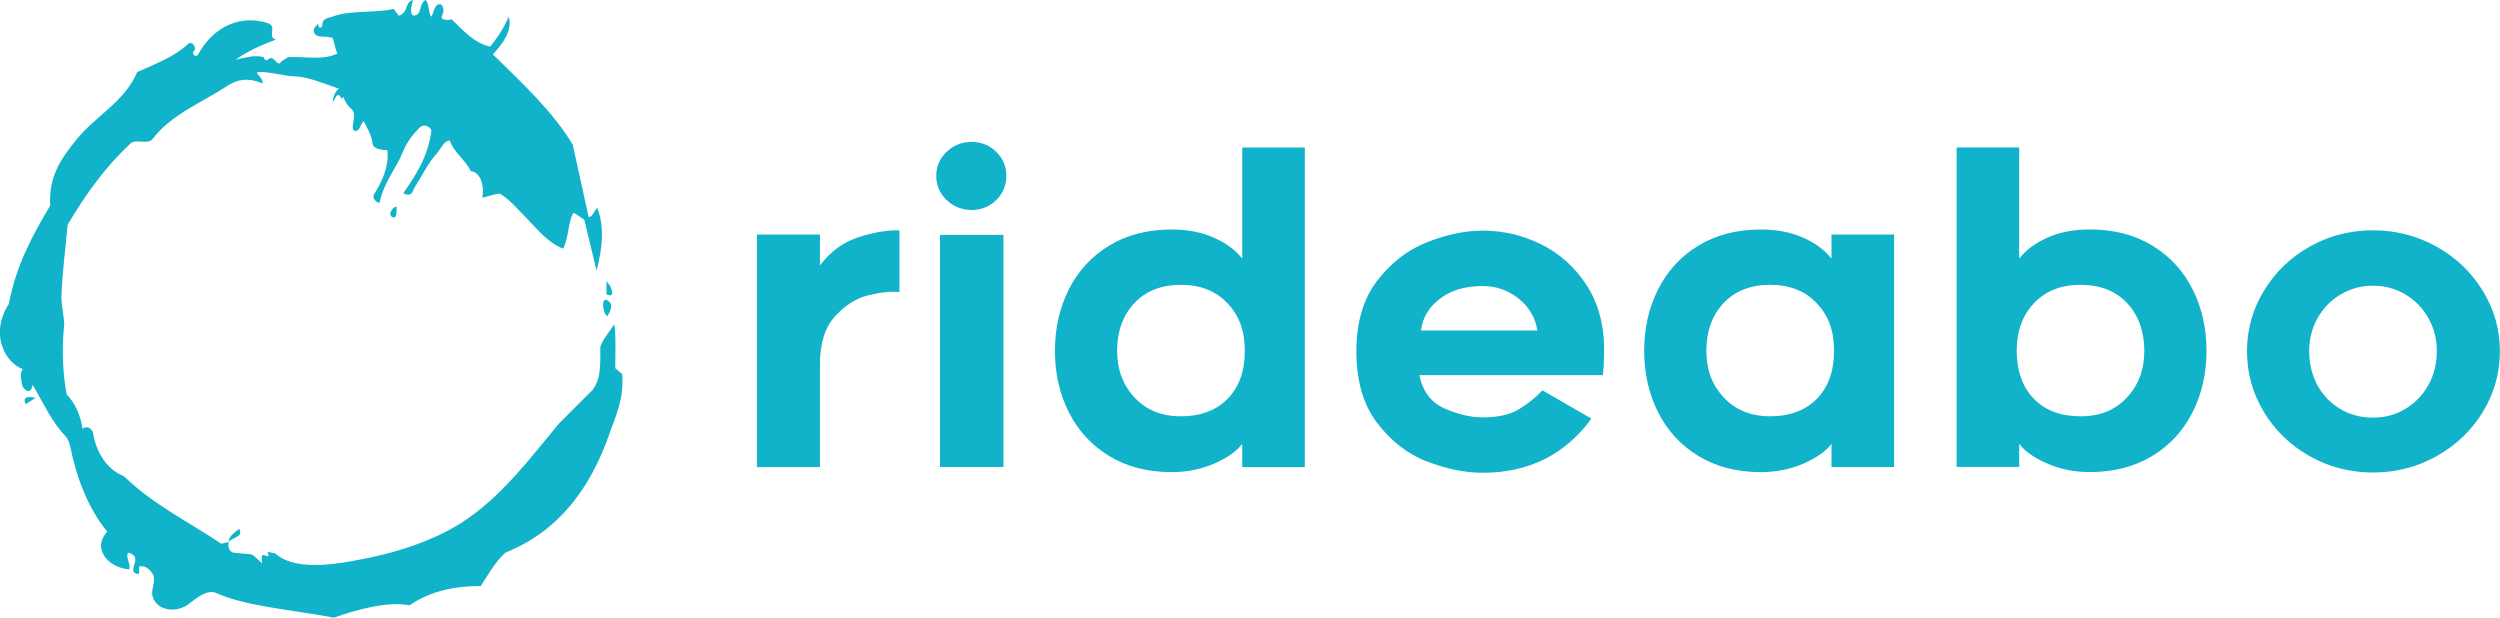
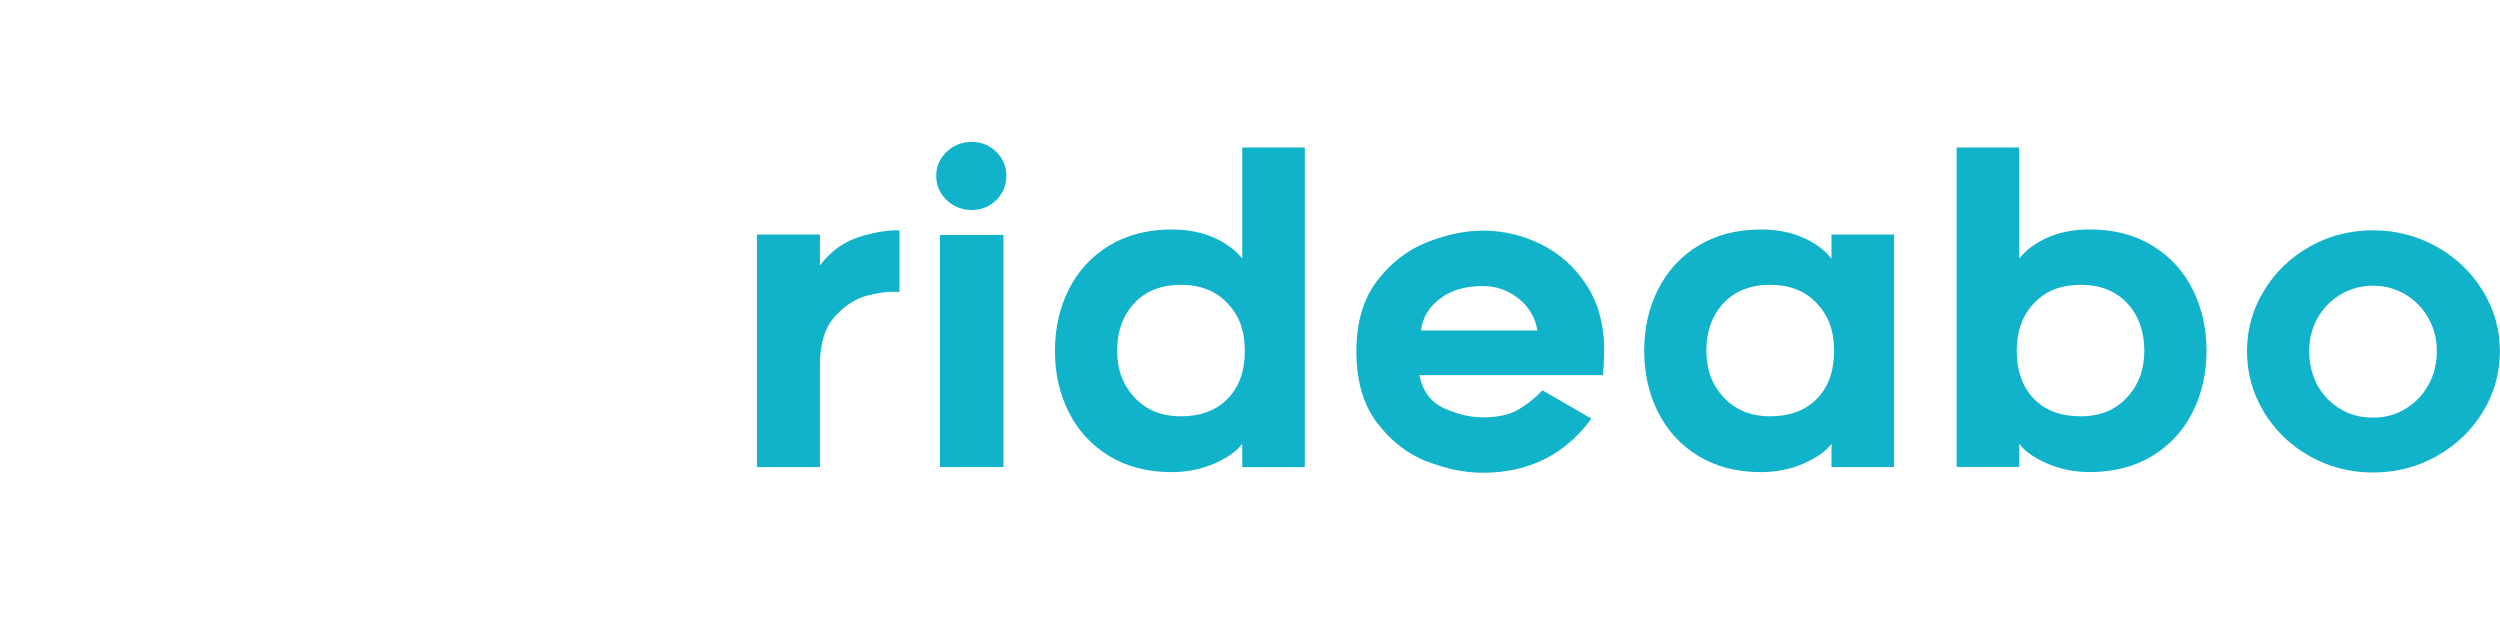
<svg xmlns="http://www.w3.org/2000/svg" id="Ebene_2" viewBox="0 0 400 98.82">
  <defs>
    <style>.cls-1{fill:#10b3c9;}</style>
  </defs>
  <g id="Ebene_1-2">
    <g id="SvgjsG4399">
-       <path class="cls-1" d="m4.12,64.66c-.7-1.27.7-1.27,1.55-.98l-1.55.98Zm92.92-19.68l.42.56c.28.28,1.12,2.25-.42,1.55v-2.11Zm-60.45,41.75c0-.98.98-1.55,1.69-2.11.7,1.41-1.12,1.27-1.69,2.11m26.85-53.7c0,.7.14,2.11-.7,1.69-.7-.42,0-1.55.7-1.69m33.74,17.57c-.84-.56-.98-3.23,0-2.53,1.12.56.42,1.83,0,2.53m-60.59,36.13c-.14.7,0,1.41.7,1.69l2.95.28c.56.28,1.12.98,1.69,1.41,0-.56-.28-1.55.42-1.27.56.28.84.14.42-.56l1.27.28c2.81,2.53,8.29,1.97,12.79,1.12,6.33-1.12,12.37-3.09,17.01-6.04,6.33-4.08,10.82-10.12,15.6-15.88l5.34-5.34c1.41-1.83,1.27-4.08,1.27-6.75,0-.84,1.69-2.95,2.25-3.8.28,2.11.14,4.78.14,7.03l1.12.98c.28,4.22-1.12,6.75-2.11,9.7-3.09,8.72-8.15,15.46-16.59,18.84-1.55,1.41-2.67,3.37-3.94,5.34-4.22,0-8.15.84-11.39,3.09-3.37-.7-8.58.7-12.09,1.97-6.89-1.27-14.2-1.83-18.84-3.94-1.55-.7-3.51,1.12-4.5,1.83-1.97,1.41-4.92.98-5.62-1.12-.56-1.27.84-2.81-.28-4.08-.42-.56-1.12-1.12-1.97-.84,0,.28.28,1.41-.42,1.12-1.55-.56,1.27-2.67-1.27-3.37-.56.7.42,1.69.14,2.67-2.11-.14-4.08-1.41-4.5-3.37-.14-.98.28-1.83.98-2.67-2.95-3.51-4.92-8.58-5.9-13.5-.14-.56-.28-1.12-.7-1.69-2.25-2.25-3.51-5.2-5.34-8.29-.28,1.83-1.55.7-1.69,0-.14-.84-.42-1.97.14-2.53-1.41-.42-2.81-1.97-3.37-3.8-.84-2.67.14-5.2,1.12-6.61,1.12-6.19,3.94-11.25,6.61-15.74-.28-4.92,1.97-7.73,4.08-10.4,3.09-3.94,7.73-6.04,9.84-10.96,2.81-1.27,5.9-2.39,8.15-4.5.56-.56,1.55.56.84,1.27-.28.28.42,1.12.84.28,1.83-3.37,5.76-6.47,10.96-4.92,1.83.56-.14,2.25,1.41,2.67-2.25.84-4.5,1.83-6.47,3.23,1.41-.28,2.95-.84,4.5-.42,0,.14.28.84.84.28.84-.7,1.41,1.55,1.97.42l1.12-.7c2.67-.14,5.48.56,7.87-.56-.42-.84-.7-3.09-.98-2.53-.98-.42-2.11.14-2.67-.7-.42-.56.14-1.12.56-1.55,0,.84.7.84.7,0s1.12-.98,1.55-1.12c2.81-1.12,7.31-.56,9.84-1.27l.84,1.12c1.69-.7.84-2.11,2.25-2.53-.28.98-.7,2.95.56,2.39.84-.42.42-1.69,1.41-2.39.7.42.42,2.11.98,2.67.42-.7.42-1.69,1.12-1.97s.98.98.7,1.55c-.7,1.12.84.98,1.41.84,1.83,1.69,3.51,3.8,6.19,4.36,1.12-1.41,2.11-2.81,2.95-4.78.7,2.25-1.12,4.5-2.53,6.04,4.78,4.64,9.84,9.42,12.79,14.48l2.53,11.53c.7,0,.84-1.12,1.41-1.41,1.12,3.09.84,6.19-.14,9.98l-1.97-8.15-1.69-1.12c-.98,1.55-.7,3.8-1.69,5.76-2.53-.98-4.08-3.09-5.76-4.78-1.41-1.41-2.67-2.95-4.22-3.94-.28-.28-2.11.42-2.95.56.42-2.25-.56-4.22-1.83-4.22-.98-1.97-2.81-3.09-3.37-4.92-.98,0-1.55,1.55-2.11,2.11-1.41,1.55-2.39,3.65-3.65,5.62-.14.28-.28,1.41-1.69.7,1.97-2.81,3.94-5.76,4.5-9.98,0-.42-.98-1.27-1.83-.56-1.12,1.12-2.11,2.39-2.67,3.8-1.12,2.81-3.09,4.92-3.8,8.29-.42,0-1.27-.7-.84-1.41,1.12-1.83,2.39-4.22,2.11-7.03-1.12,0-2.39-.28-2.39-1.12-.14-1.27-.84-2.39-1.41-3.51-.56.42-.56,1.69-1.41,1.55-.98-.28.56-2.53-.56-3.51-.7-.56-1.12-1.41-1.27-1.97-.42,1.12-.56-1.41-1.41.42-.56,1.27-.28-1.12.7-1.69-2.11-.7-5.06-1.97-7.17-1.97-1.12,0-4.5-.84-5.76-.7-.7.14.84.84.7,1.83-1.69-.7-3.37-.98-5.48.28-3.94,2.67-9.14,4.64-12.09,8.58-.7.98-2.67,0-3.51.7-3.94,3.65-7.03,7.87-10.12,13.07-.28,3.37-.84,7.45-.98,11.53,0,1.69.56,3.8.42,4.64-.42,4.22-.14,8.01.42,10.96,1.41,1.41,2.25,3.51,2.53,5.48.7-.56,1.55,0,1.69.7.56,3.37,2.39,5.9,4.92,6.89,4.78,4.64,10.4,7.31,15.6,10.82l1.12-.28Z" />
-     </g>
+       </g>
    <g id="SvgjsG4400">
      <path class="cls-1" d="m138.97,47.23c-1.94.47-3.72,1.59-5.34,3.35-1.62,1.76-2.44,4.33-2.44,7.71v16.44h-10.08v-37.2h10.08v4.94c1.67-2.21,3.71-3.71,6.12-4.5,2.41-.79,4.61-1.16,6.6-1.12v9.88c-1.35-.14-3,.03-4.94.51Zm20.43-15.22c-1.08,1.06-2.39,1.59-3.92,1.59s-2.92-.53-4.02-1.59-1.66-2.36-1.66-3.89c0-1.49.55-2.76,1.66-3.82s2.45-1.59,4.02-1.59c1.53,0,2.84.53,3.92,1.59,1.08,1.06,1.62,2.33,1.62,3.82s-.54,2.83-1.62,3.89Zm-9,5.58h10.15v37.13h-10.15v-37.13Zm48.36,33.41c-.86,1.17-2.33,2.22-4.43,3.15-2.1.92-4.39,1.39-6.87,1.39-3.83,0-7.16-.86-9.98-2.57s-4.97-4.05-6.46-7c-1.49-2.95-2.23-6.23-2.23-9.84s.74-6.89,2.23-9.84c1.49-2.95,3.64-5.29,6.46-7s6.14-2.57,9.98-2.57c2.57,0,4.84.44,6.8,1.32,1.96.88,3.46,2,4.5,3.35v-17.79h10.01v51.14h-10.01v-3.72Zm-2.37-22.49c-1.85-1.96-4.33-2.94-7.44-2.94s-5.65.98-7.47,2.94-2.74,4.5-2.74,7.61c0,3.02.94,5.52,2.81,7.51s4.34,2.98,7.41,2.98,5.65-.94,7.47-2.81,2.74-4.43,2.74-7.68-.92-5.65-2.77-7.61Zm31.89,25.33c-3.09-1.22-5.74-3.28-7.95-6.19-2.21-2.91-3.31-6.71-3.31-11.4s1.12-8.48,3.35-11.36c2.23-2.89,4.9-4.94,8.02-6.16s6.07-1.83,8.86-1.83c3.25,0,6.34.72,9.27,2.16,2.93,1.44,5.33,3.56,7.2,6.36,1.87,2.8,2.85,6.11,2.94,9.94,0,1.17-.02,2.19-.07,3.04-.05.86-.09,1.4-.14,1.62h-29.36c.54,2.62,1.89,4.4,4.06,5.34,2.16.95,4.19,1.42,6.09,1.42,2.44,0,4.37-.44,5.82-1.32s2.68-1.88,3.72-3.01l7.85,4.53c-4.24,5.77-10.03,8.66-17.38,8.66-2.89,0-5.87-.61-8.96-1.83h0Zm2.06-26.01c-1.76,1.38-2.75,3.06-2.98,5.04h18.6c-.14-1.17-.59-2.3-1.35-3.38-.77-1.08-1.79-1.97-3.08-2.67s-2.74-1.05-4.36-1.05c-2.8,0-5.07.69-6.83,2.06h0Zm62.7,23.17c-.86,1.17-2.33,2.22-4.43,3.15-2.1.92-4.39,1.39-6.87,1.39-3.83,0-7.16-.86-9.98-2.57s-4.97-4.05-6.46-7c-1.49-2.95-2.23-6.23-2.23-9.84,0-3.61.74-6.89,2.23-9.84,1.49-2.95,3.64-5.29,6.46-7s6.14-2.57,9.98-2.57c2.57,0,4.84.44,6.8,1.32s3.46,2,4.5,3.35v-3.86h10.01v37.2h-10.01v-3.72Zm-2.37-22.49c-1.85-1.96-4.33-2.94-7.44-2.94s-5.65.98-7.47,2.94c-1.83,1.96-2.74,4.5-2.74,7.61s.94,5.52,2.81,7.51c1.87,1.98,4.34,2.98,7.41,2.98s5.65-.94,7.47-2.81c1.83-1.87,2.74-4.43,2.74-7.68s-.92-5.65-2.77-7.61Zm22.39,26.21V23.59h10.01v17.79c1.04-1.35,2.54-2.47,4.5-3.35,1.96-.88,4.23-1.32,6.8-1.32,3.83,0,7.16.86,9.98,2.57,2.82,1.71,4.97,4.05,6.46,7,1.49,2.95,2.23,6.23,2.23,9.84s-.74,6.89-2.23,9.84c-1.49,2.95-3.64,5.29-6.46,7-2.82,1.71-6.14,2.57-9.98,2.57-2.48,0-4.77-.46-6.87-1.39-2.1-.92-3.57-1.97-4.43-3.15v3.72h-10.01Zm12.34-10.92c1.83,1.87,4.32,2.81,7.47,2.81s5.54-.99,7.41-2.98c1.87-1.98,2.81-4.49,2.81-7.51s-.91-5.65-2.74-7.61c-1.83-1.96-4.32-2.94-7.47-2.94s-5.59.98-7.44,2.94c-1.85,1.96-2.77,4.5-2.77,7.61s.91,5.81,2.74,7.68h0Zm44.17,9.2c-3.09-1.74-5.54-4.09-7.34-7.07-1.8-2.98-2.71-6.22-2.71-9.74,0-3.47.9-6.7,2.71-9.67,1.8-2.98,4.25-5.33,7.34-7.07s6.46-2.6,10.11-2.6,7.03.87,10.15,2.6c3.11,1.74,5.58,4.09,7.41,7.07,1.83,2.98,2.74,6.2,2.74,9.67s-.91,6.76-2.74,9.74c-1.83,2.98-4.3,5.33-7.41,7.07-3.11,1.74-6.49,2.6-10.15,2.6s-7.02-.87-10.11-2.6Zm4.97-25.91c-1.58.92-2.82,2.19-3.72,3.79-.9,1.6-1.35,3.37-1.35,5.31s.44,3.84,1.32,5.45,2.1,2.86,3.65,3.79,3.3,1.39,5.24,1.39,3.62-.46,5.17-1.39,2.78-2.2,3.69-3.82c.9-1.62,1.35-3.43,1.35-5.41s-.45-3.71-1.35-5.31-2.13-2.86-3.69-3.79c-1.56-.92-3.28-1.39-5.17-1.39s-3.56.46-5.14,1.39h0Z" />
    </g>
  </g>
</svg>